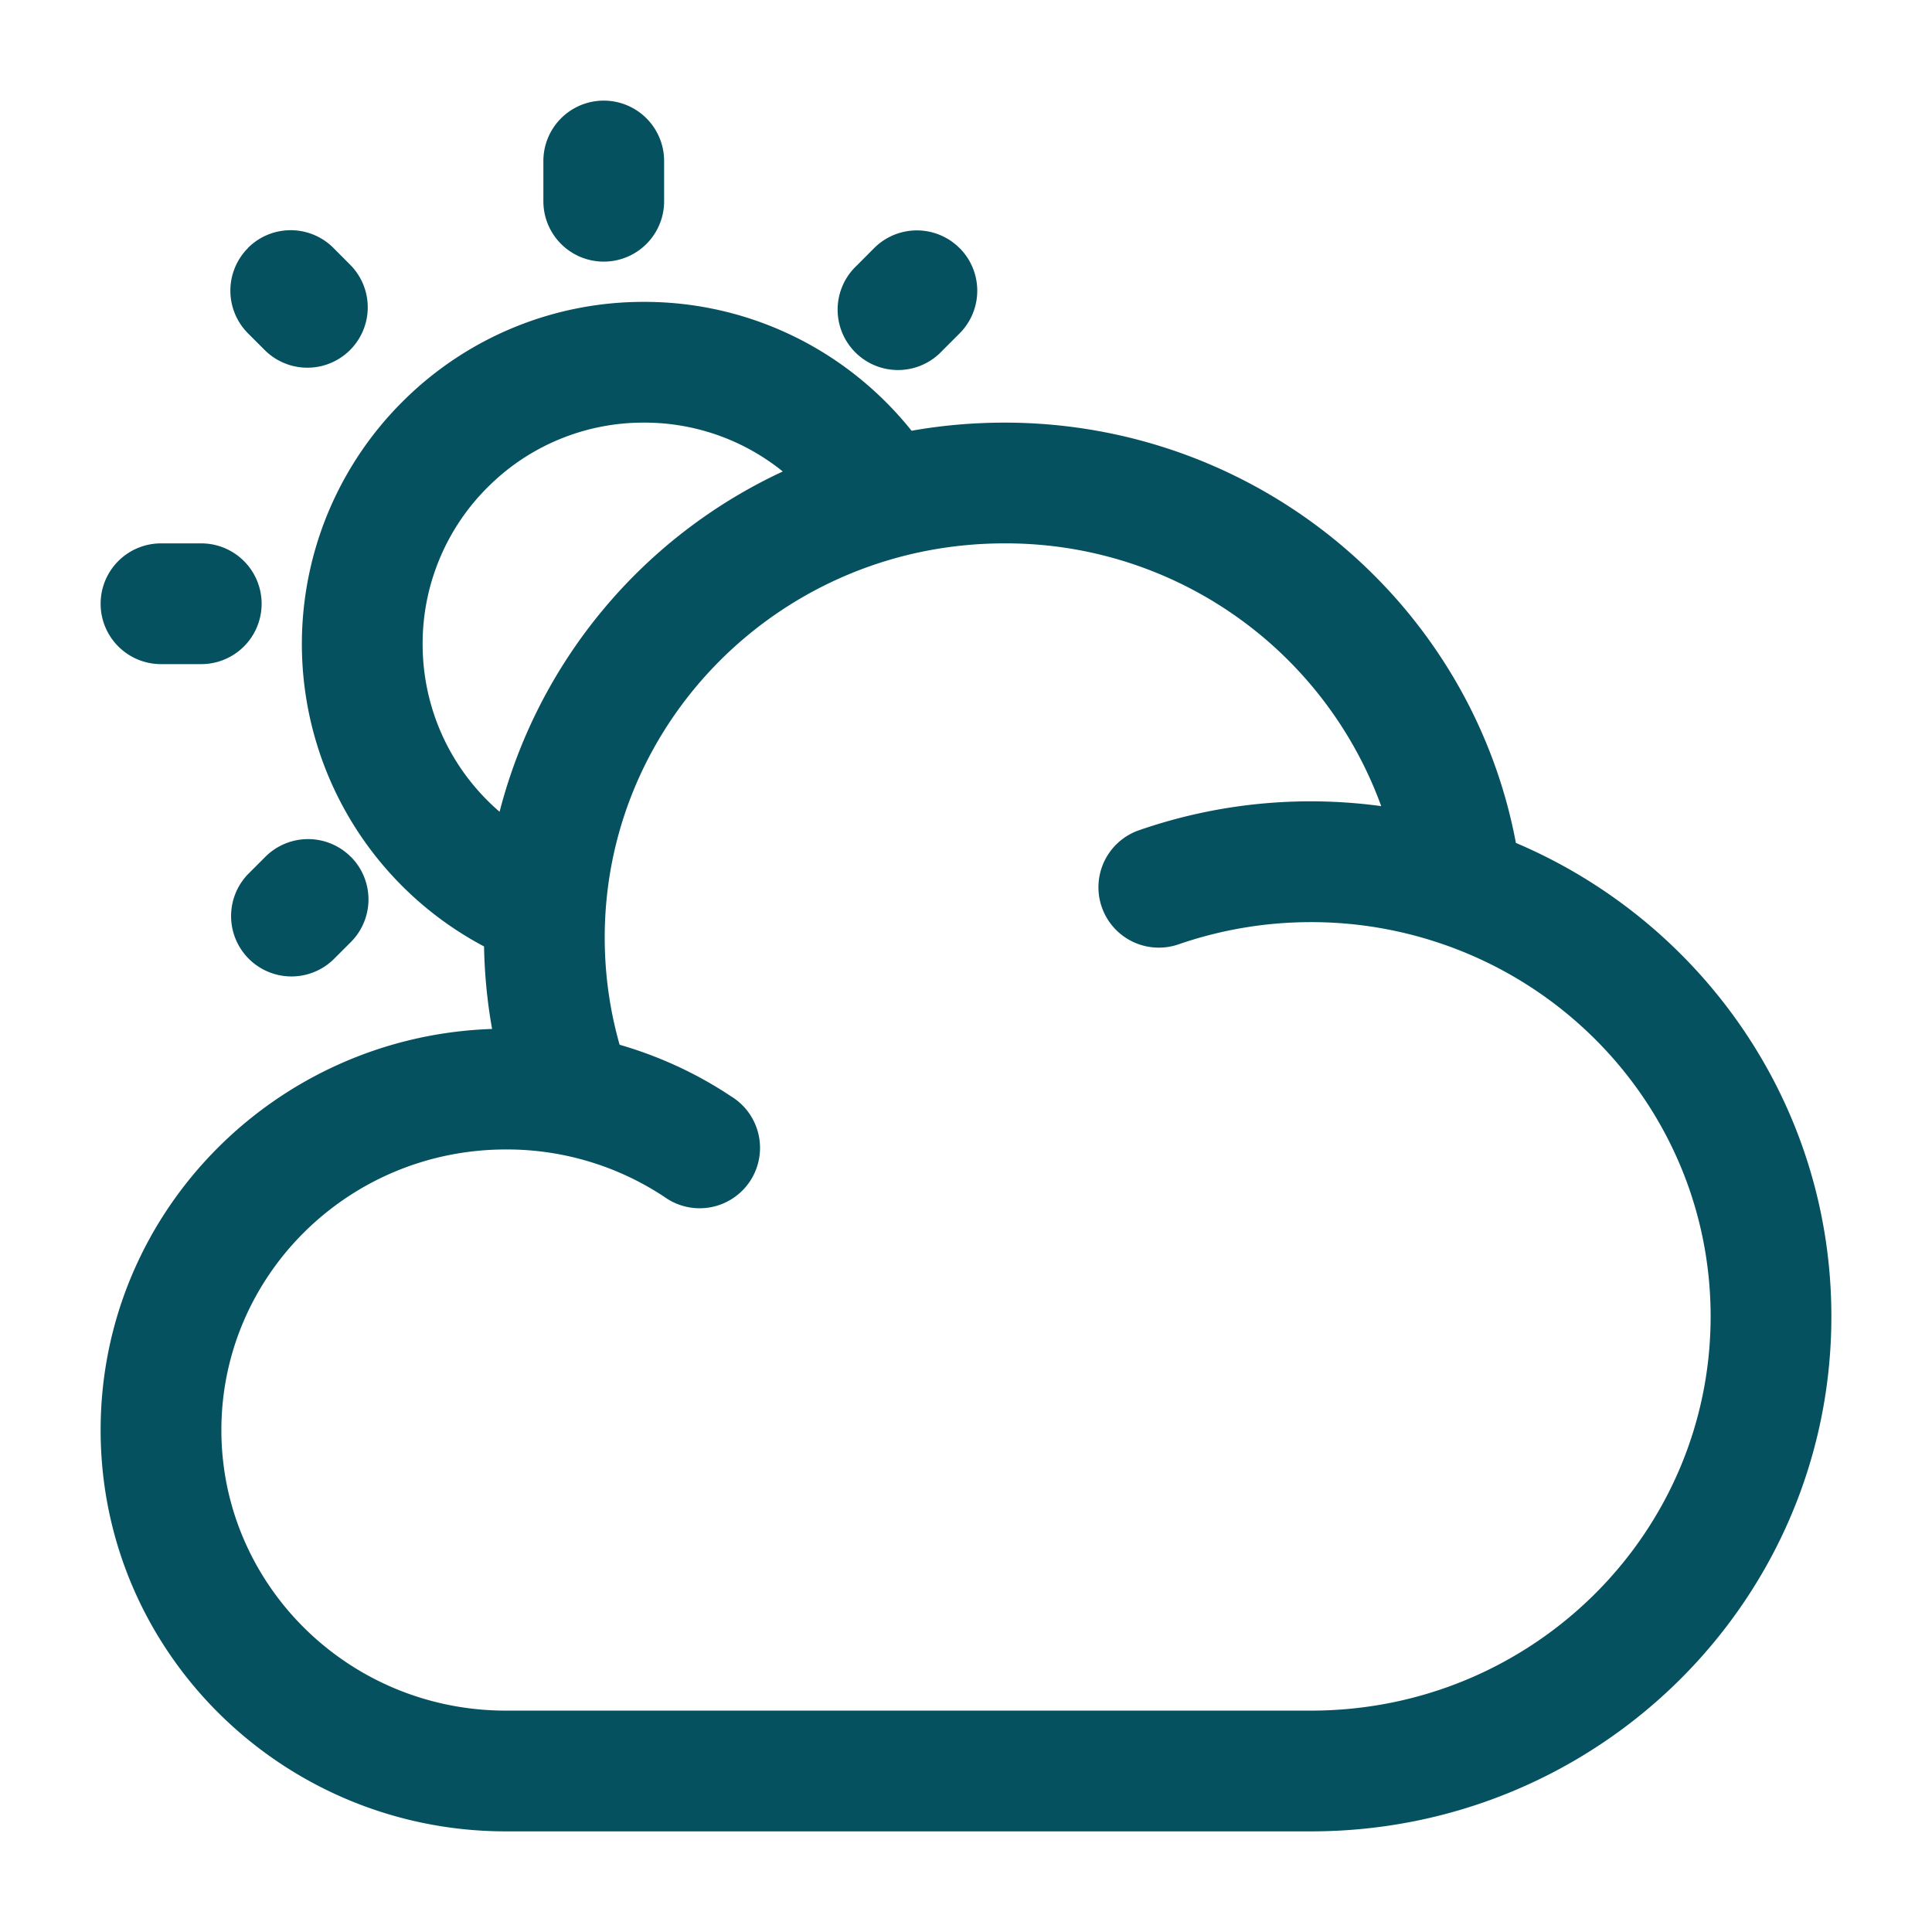
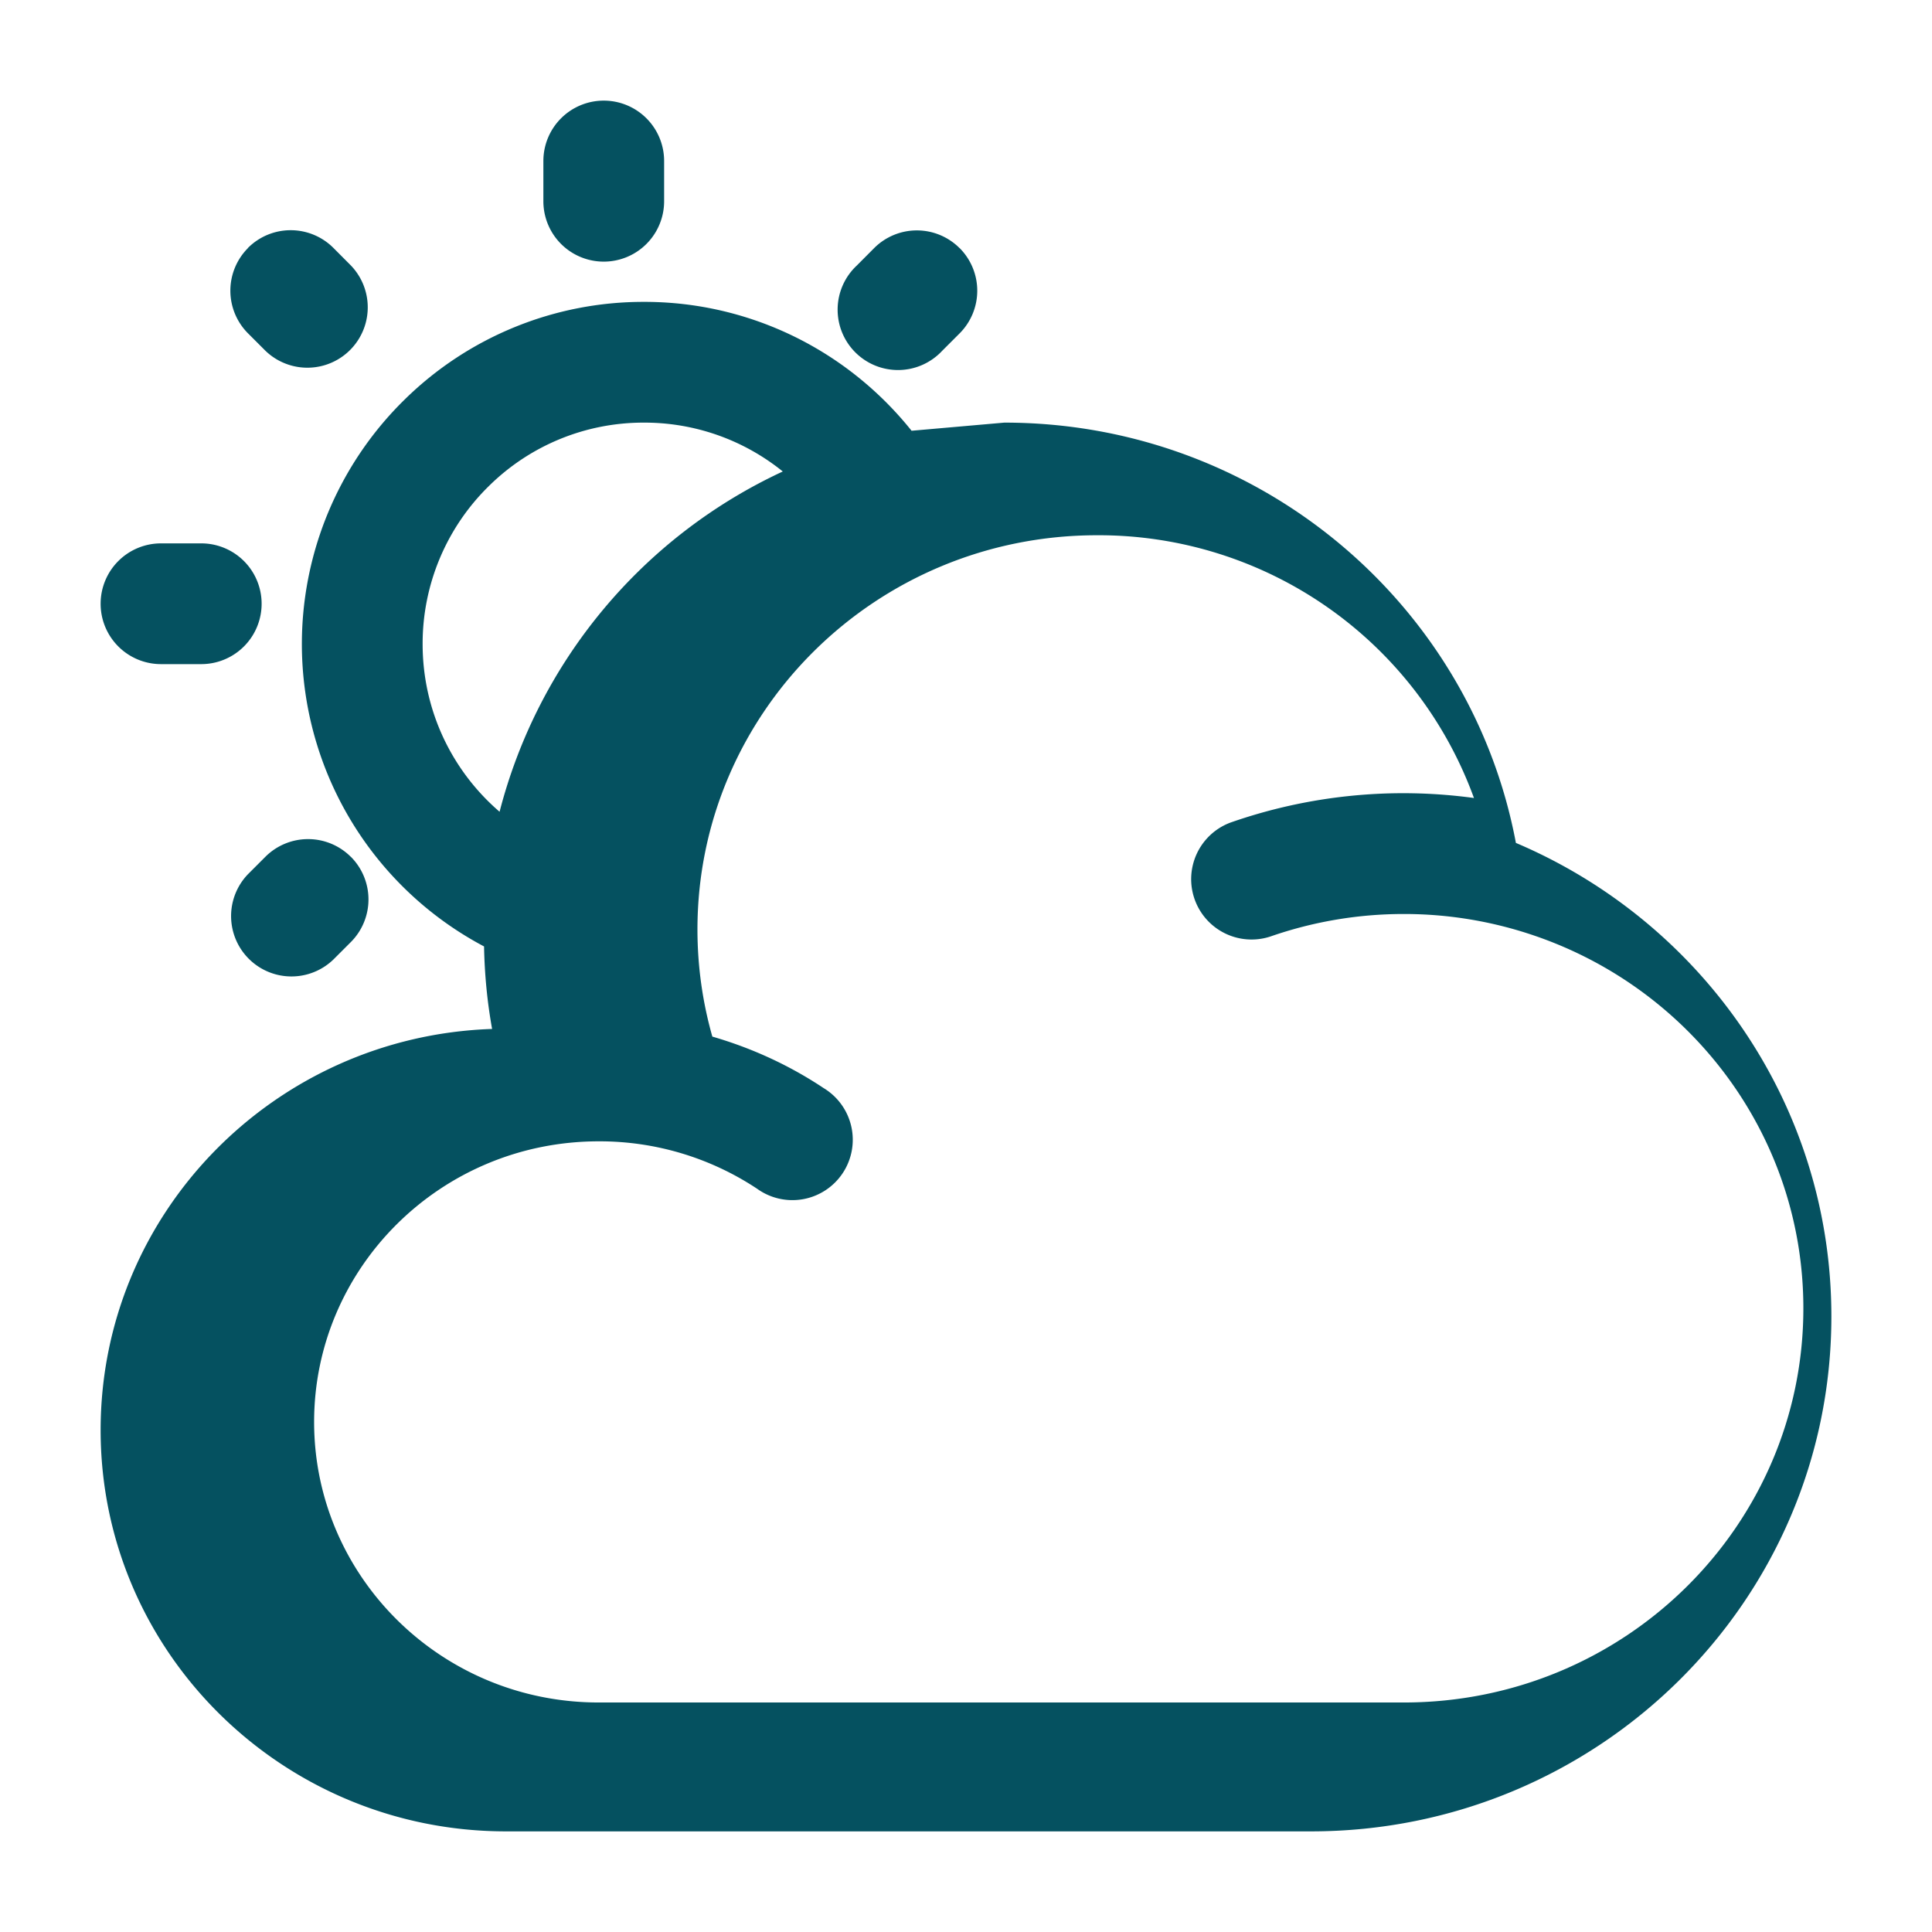
<svg xmlns="http://www.w3.org/2000/svg" viewBox="0 0 24 24">
-   <path fill="#055160" fill-rule="evenodd" d="M7.5 1.25a.75.75 0 0 1 .75.75v.5a.75.75 0 0 1-1.5 0V2a.75.75 0 0 1 .75-.75M3.08 3.08a.75.75 0 0 1 1.062 0l.216.217a.75.75 0 0 1-1.061 1.06l-.216-.216a.75.75 0 0 1 0-1.06m8.839 0a.75.75 0 0 1 0 1.061l-.216.216a.75.75 0 1 1-1.06-1.06l.215-.216a.75.75 0 0 1 1.061 0M8 5.25a2.73 2.73 0 0 0-1.925.786A2.74 2.74 0 0 0 5.25 8c0 .833.37 1.58.956 2.084a6.43 6.43 0 0 1 3.518-4.227q-.074-.06-.153-.115A2.73 2.73 0 0 0 8 5.25m3.324.101a4.3 4.3 0 0 0-.895-.839A4.23 4.23 0 0 0 8 3.75a4.23 4.23 0 0 0-2.974 1.214a4.25 4.25 0 0 0 .987 6.793q.01.525.1 1.025c-2.693.09-4.863 2.278-4.863 4.983c0 2.761 2.263 4.985 5.036 4.985h10c3.561 0 6.464-2.856 6.464-6.397c0-2.644-1.619-4.906-3.919-5.882c-.559-2.977-3.197-5.221-6.355-5.221q-.59.001-1.152.101m5.834 4.663a4.96 4.96 0 0 0-4.682-3.264c-2.75 0-4.964 2.2-4.964 4.897c0 .462.065.909.185 1.331c.497.144.963.36 1.383.64a.75.75 0 1 1-.827 1.25a3.54 3.54 0 0 0-1.967-.589c-1.961 0-3.536 1.57-3.536 3.486s1.575 3.485 3.536 3.485h10c2.75 0 4.964-2.2 4.964-4.897c0-2.137-1.39-3.962-3.338-4.628a5 5 0 0 0-1.626-.27c-.583 0-1.14.1-1.658.28a.75.75 0 0 1-.494-1.416a6.5 6.5 0 0 1 3.024-.305M1.25 7.5A.75.75 0 0 1 2 6.75h.5a.75.75 0 0 1 0 1.5H2a.75.75 0 0 1-.75-.75m3.108 3.143a.75.75 0 0 1 0 1.06l-.216.216a.75.75 0 0 1-1.061-1.06l.216-.216a.75.75 0 0 1 1.06 0" clip-rule="evenodd" />
+   <path fill="#055160" fill-rule="evenodd" d="M7.5 1.25a.75.75 0 0 1 .75.75v.5a.75.75 0 0 1-1.5 0V2a.75.75 0 0 1 .75-.75M3.08 3.08a.75.75 0 0 1 1.062 0l.216.217a.75.75 0 0 1-1.061 1.06l-.216-.216a.75.75 0 0 1 0-1.06m8.839 0a.75.75 0 0 1 0 1.061l-.216.216a.75.75 0 1 1-1.06-1.06l.215-.216a.75.75 0 0 1 1.061 0M8 5.25a2.73 2.73 0 0 0-1.925.786A2.74 2.74 0 0 0 5.25 8c0 .833.37 1.58.956 2.084a6.43 6.43 0 0 1 3.518-4.227q-.074-.06-.153-.115A2.73 2.73 0 0 0 8 5.25m3.324.101a4.3 4.3 0 0 0-.895-.839A4.23 4.23 0 0 0 8 3.75a4.23 4.23 0 0 0-2.974 1.214a4.25 4.25 0 0 0 .987 6.793q.01.525.1 1.025c-2.693.09-4.863 2.278-4.863 4.983c0 2.761 2.263 4.985 5.036 4.985h10c3.561 0 6.464-2.856 6.464-6.397c0-2.644-1.619-4.906-3.919-5.882c-.559-2.977-3.197-5.221-6.355-5.221m5.834 4.663a4.96 4.96 0 0 0-4.682-3.264c-2.75 0-4.964 2.2-4.964 4.897c0 .462.065.909.185 1.331c.497.144.963.36 1.383.64a.75.75 0 1 1-.827 1.25a3.54 3.54 0 0 0-1.967-.589c-1.961 0-3.536 1.57-3.536 3.486s1.575 3.485 3.536 3.485h10c2.75 0 4.964-2.2 4.964-4.897c0-2.137-1.39-3.962-3.338-4.628a5 5 0 0 0-1.626-.27c-.583 0-1.14.1-1.658.28a.75.75 0 0 1-.494-1.416a6.5 6.5 0 0 1 3.024-.305M1.25 7.5A.75.75 0 0 1 2 6.75h.5a.75.75 0 0 1 0 1.5H2a.75.75 0 0 1-.75-.75m3.108 3.143a.75.75 0 0 1 0 1.06l-.216.216a.75.75 0 0 1-1.061-1.06l.216-.216a.75.75 0 0 1 1.06 0" clip-rule="evenodd" />
</svg>